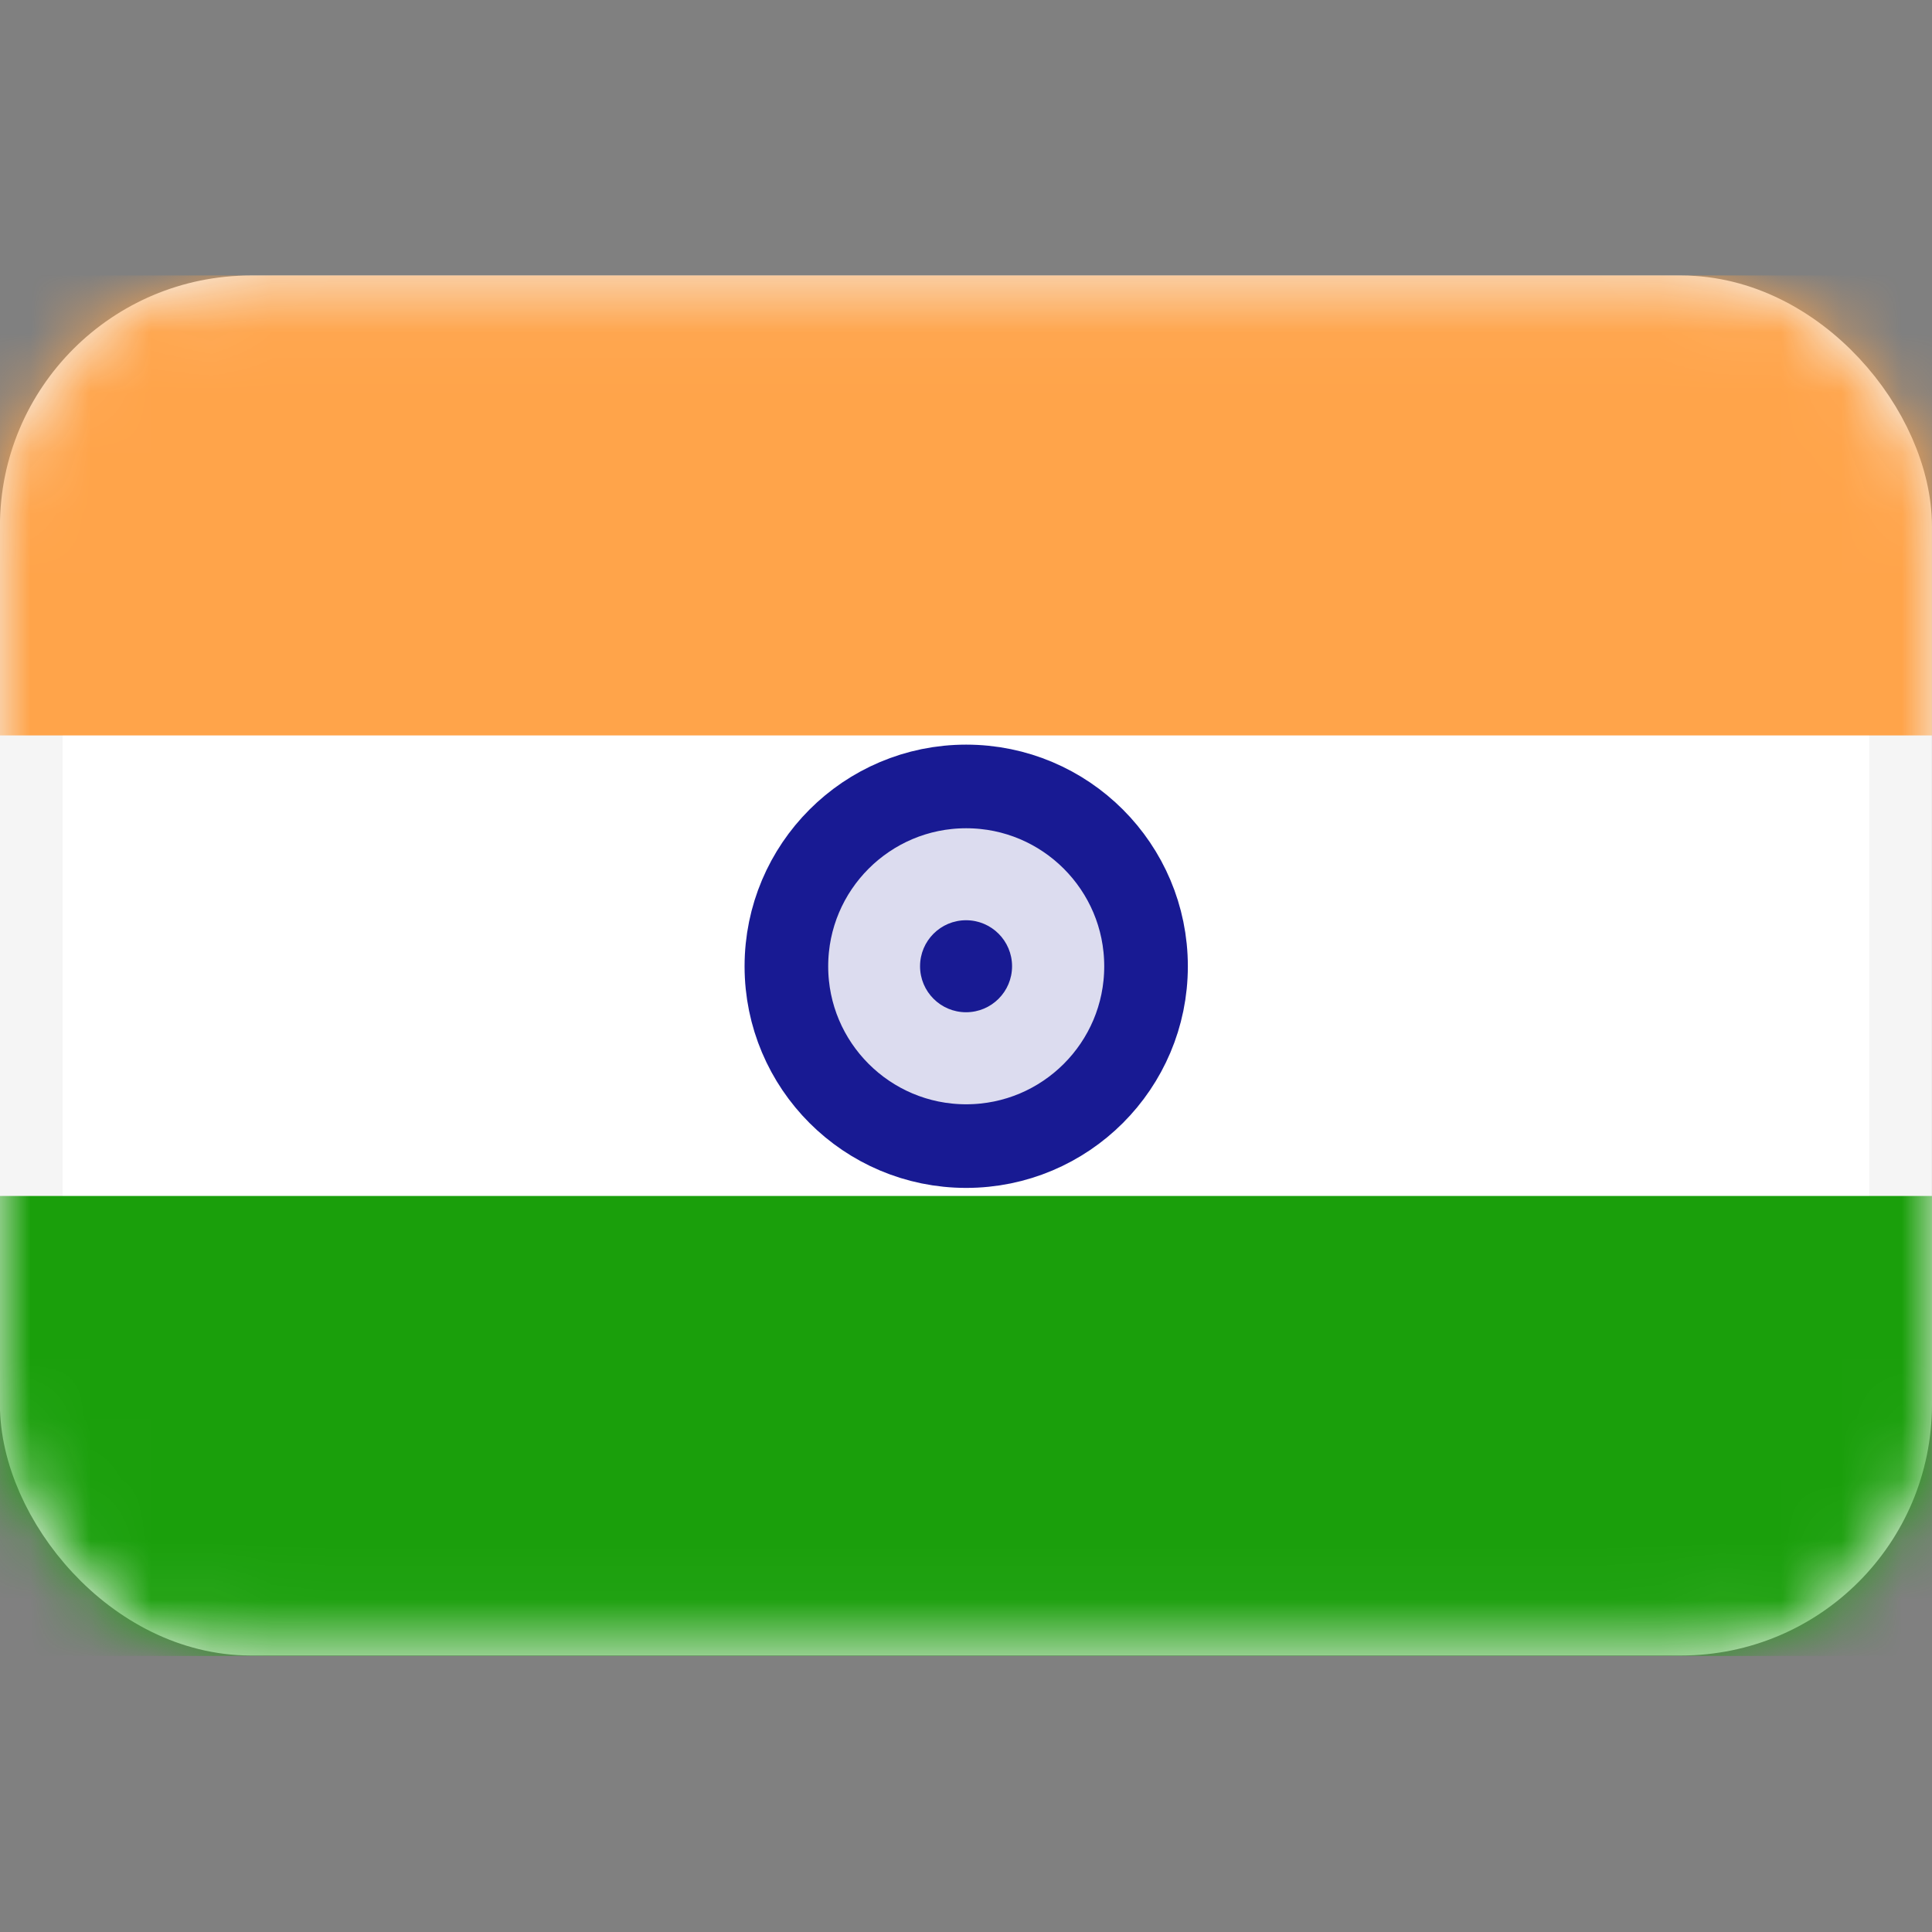
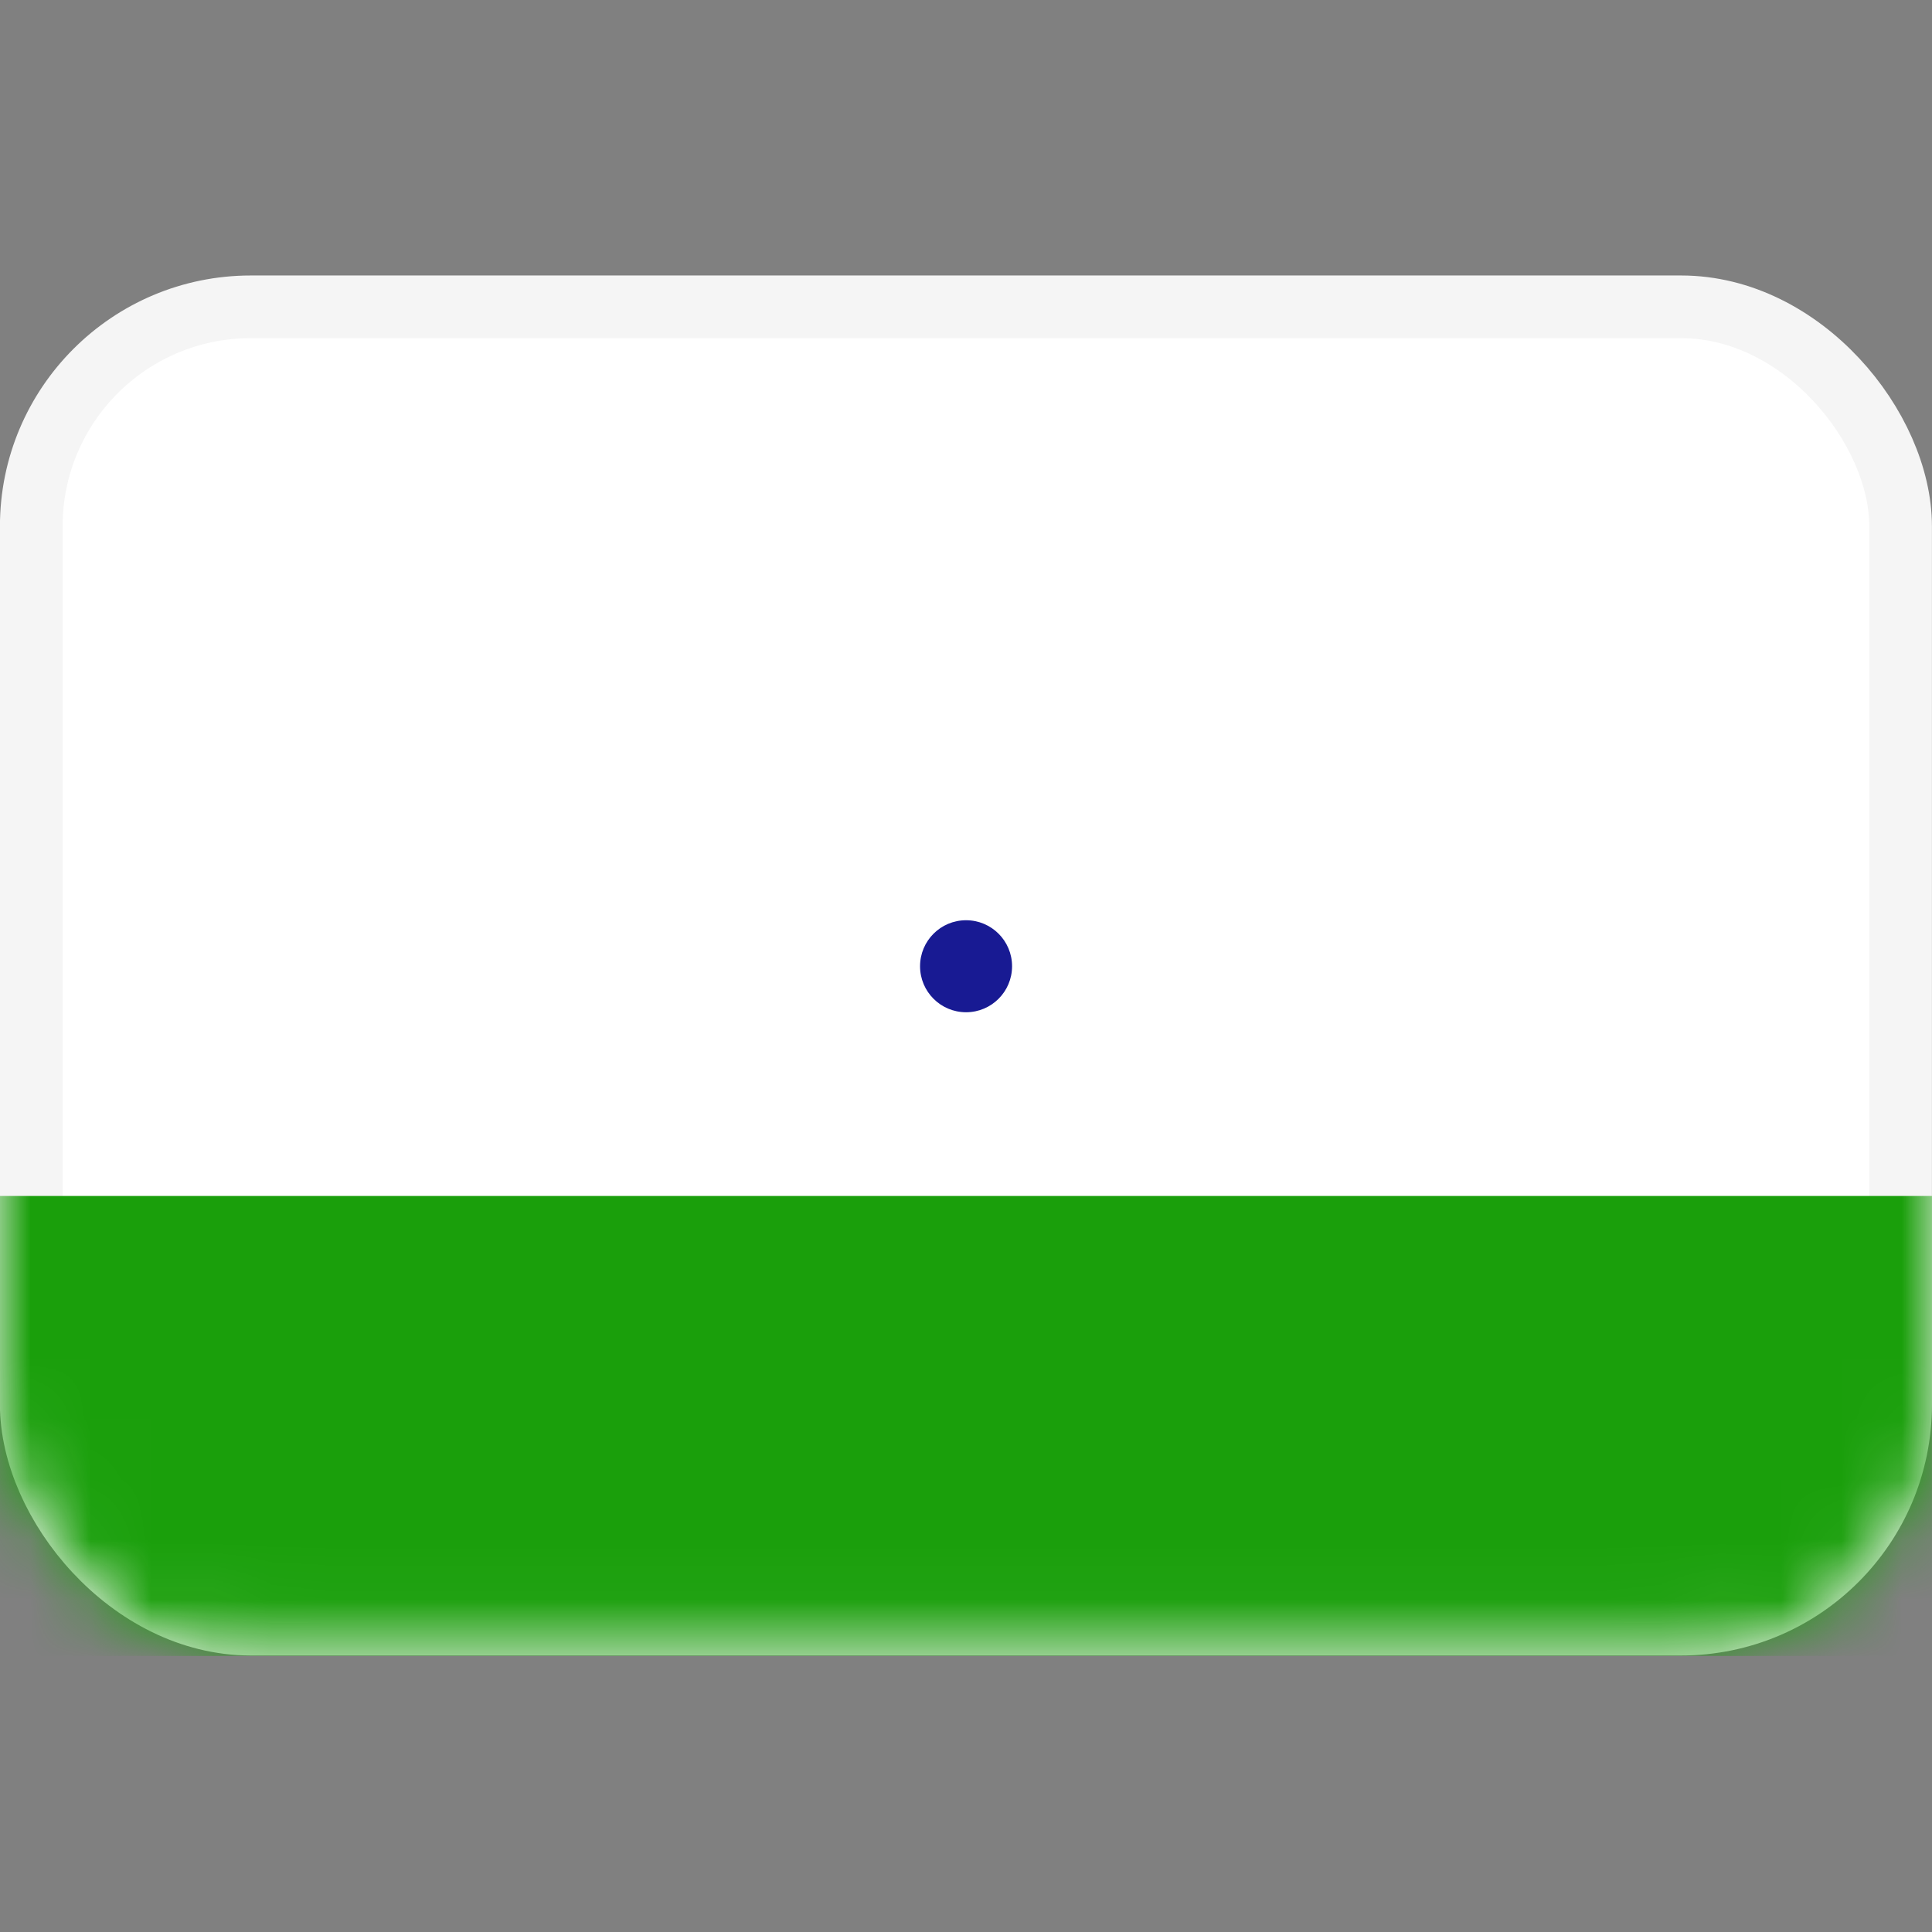
<svg xmlns="http://www.w3.org/2000/svg" width="32" height="32" viewBox="0 0 32 32" fill="none">
  <rect x="0" y="0" width="32" height="32" fill="#808080" stroke="none" />
  <rect x="0.518" y="5.082" width="30.962" height="21.819" rx="3.635" fill="white" stroke="#F5F5F5" stroke-width="1.038" />
  <mask id="mask0_4267_29476" style="mask-type:luminance" maskUnits="userSpaceOnUse" x="-1" y="4" width="33" height="24">
    <rect x="0.518" y="5.082" width="30.962" height="21.819" rx="3.635" fill="white" stroke="white" stroke-width="1.038" />
  </mask>
  <g mask="url(#mask0_4267_29476)">
-     <path fill-rule="evenodd" clip-rule="evenodd" d="M-0.001 12.181H31.999V4.562H-0.001V12.181Z" fill="#FFA44A" />
+     <path fill-rule="evenodd" clip-rule="evenodd" d="M-0.001 12.181H31.999H-0.001V12.181Z" fill="#FFA44A" />
    <path fill-rule="evenodd" clip-rule="evenodd" d="M-0.001 27.428H31.999V19.809H-0.001V27.428Z" fill="#1A9F0B" />
-     <path d="M16.003 18.983C17.648 18.983 18.982 17.649 18.982 16.005C18.982 14.36 17.648 13.026 16.003 13.026C14.359 13.026 13.025 14.36 13.025 16.005C13.025 17.649 14.359 18.983 16.003 18.983Z" fill="#181A93" fill-opacity="0.15" stroke="#181A93" stroke-width="1.385" />
    <ellipse cx="16.001" cy="16.004" rx="0.762" ry="0.762" fill="#181A93" />
  </g>
</svg>